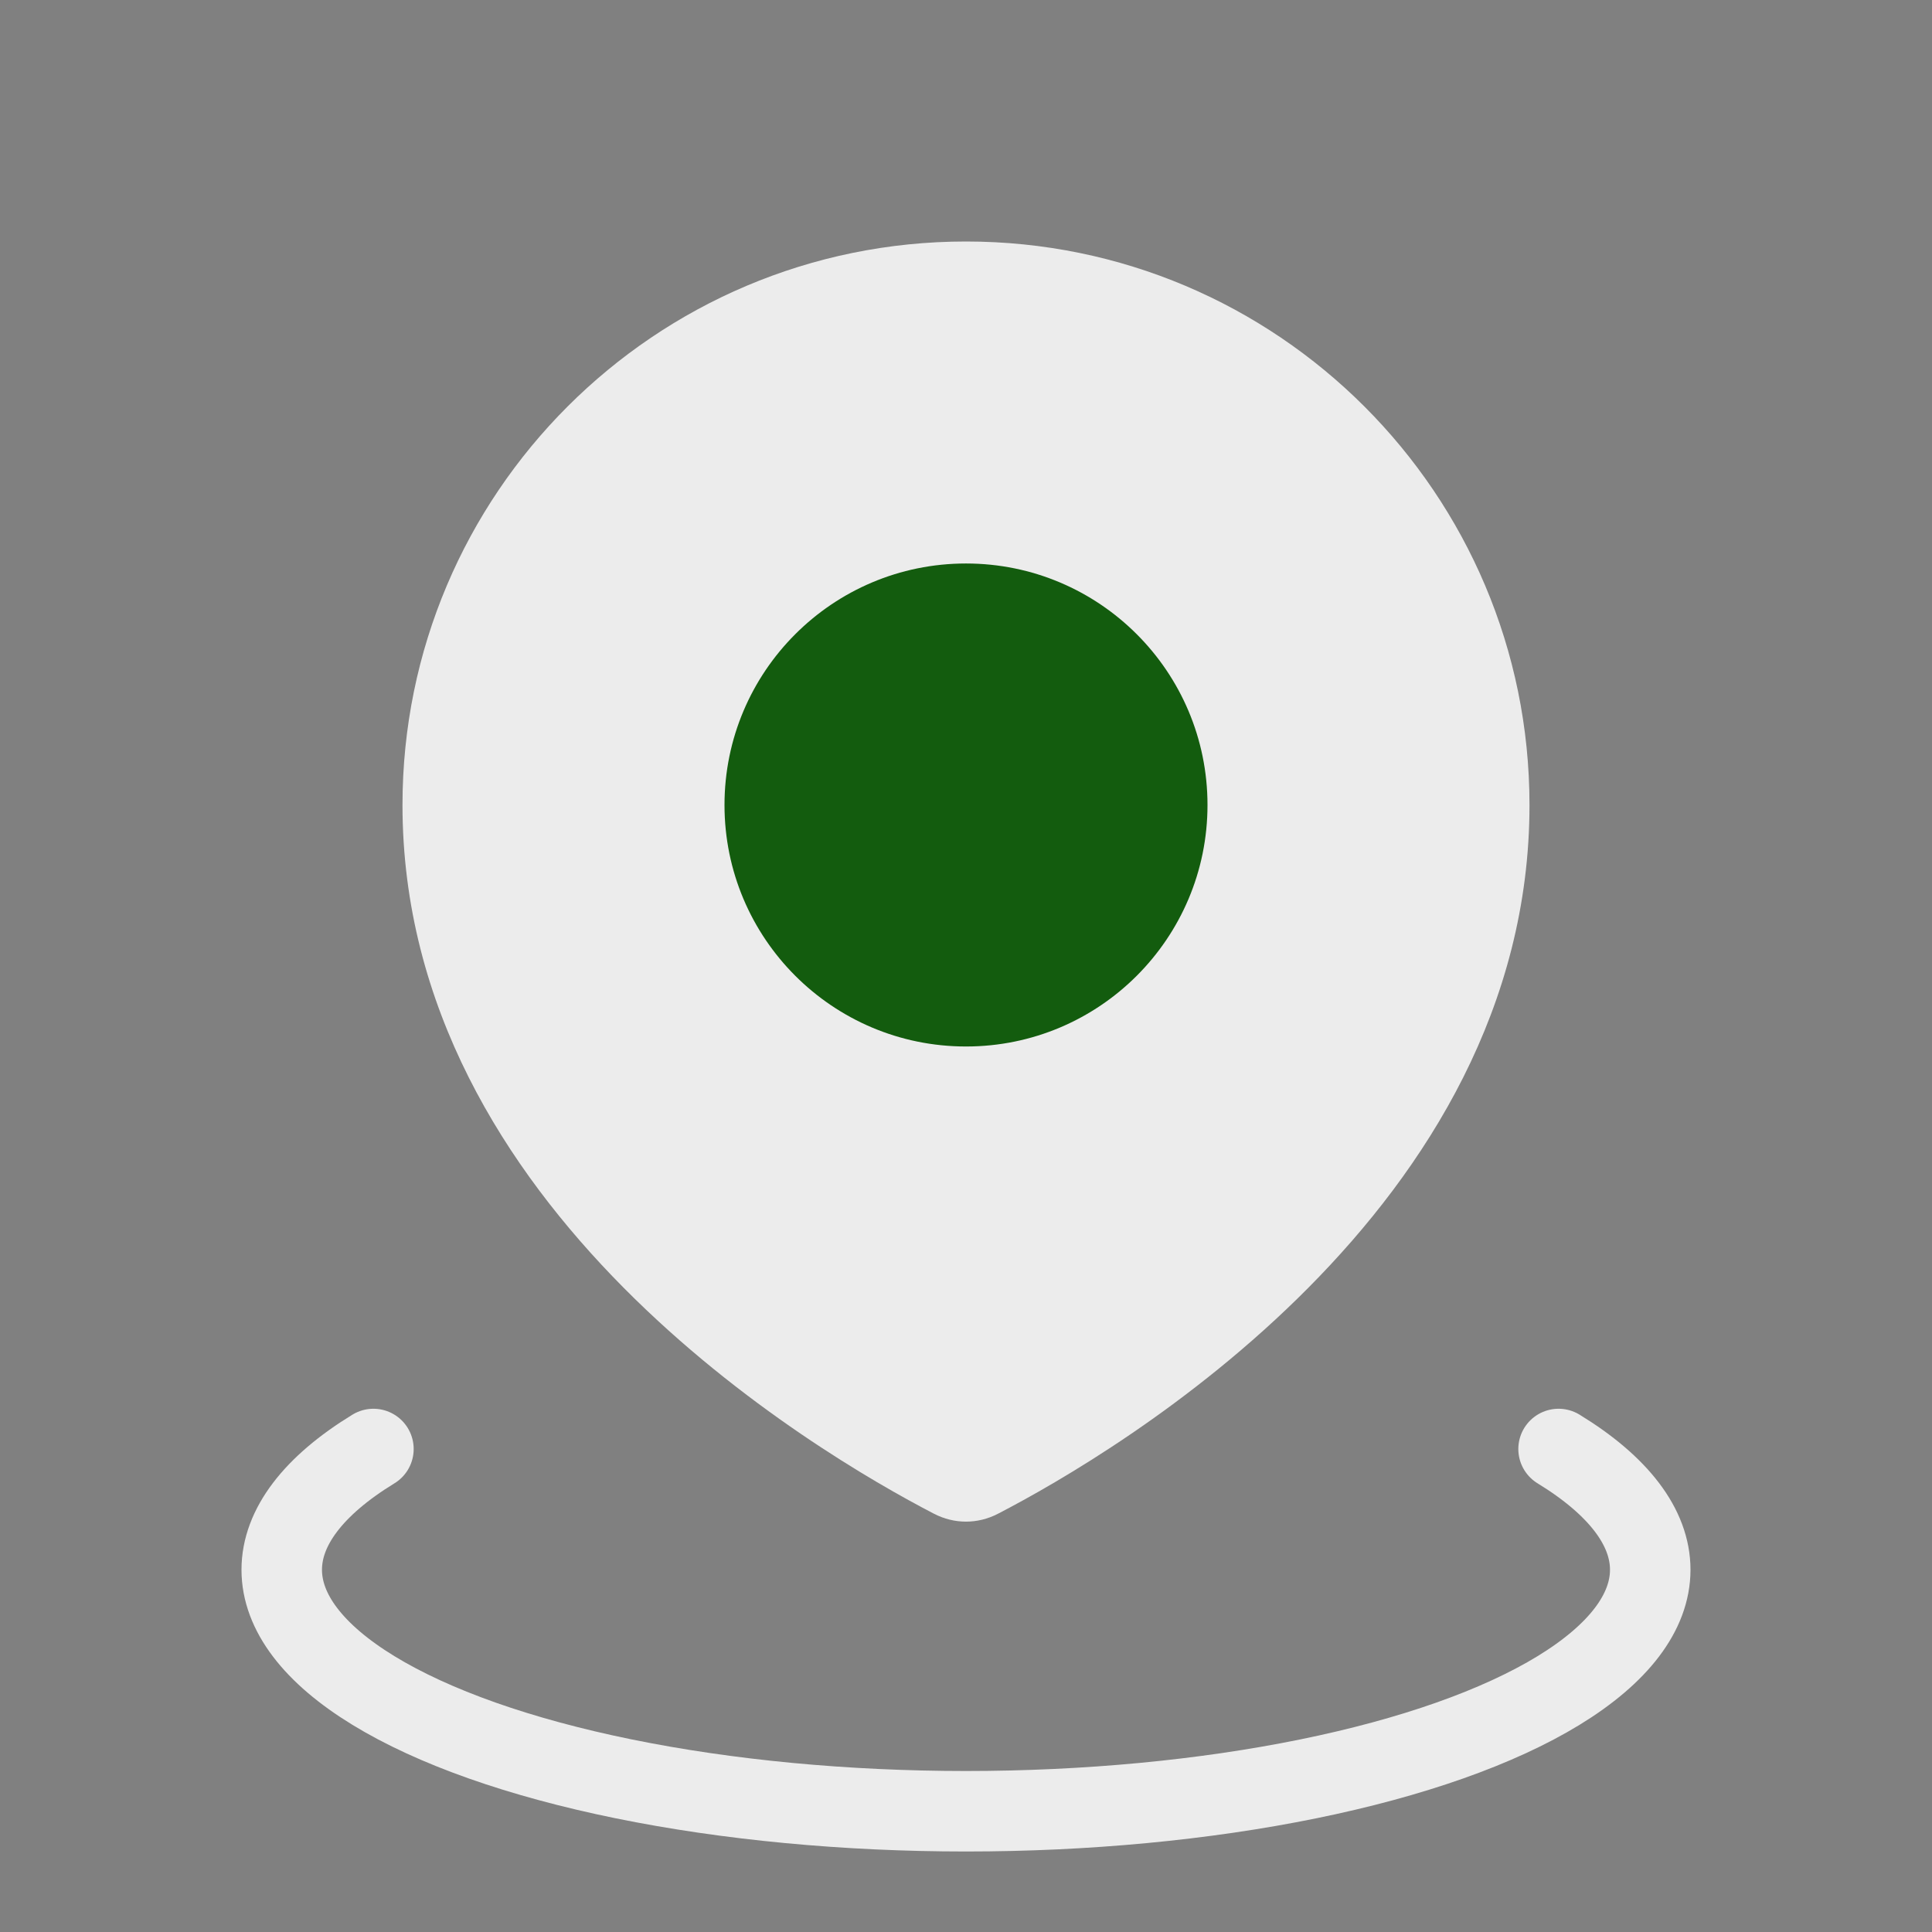
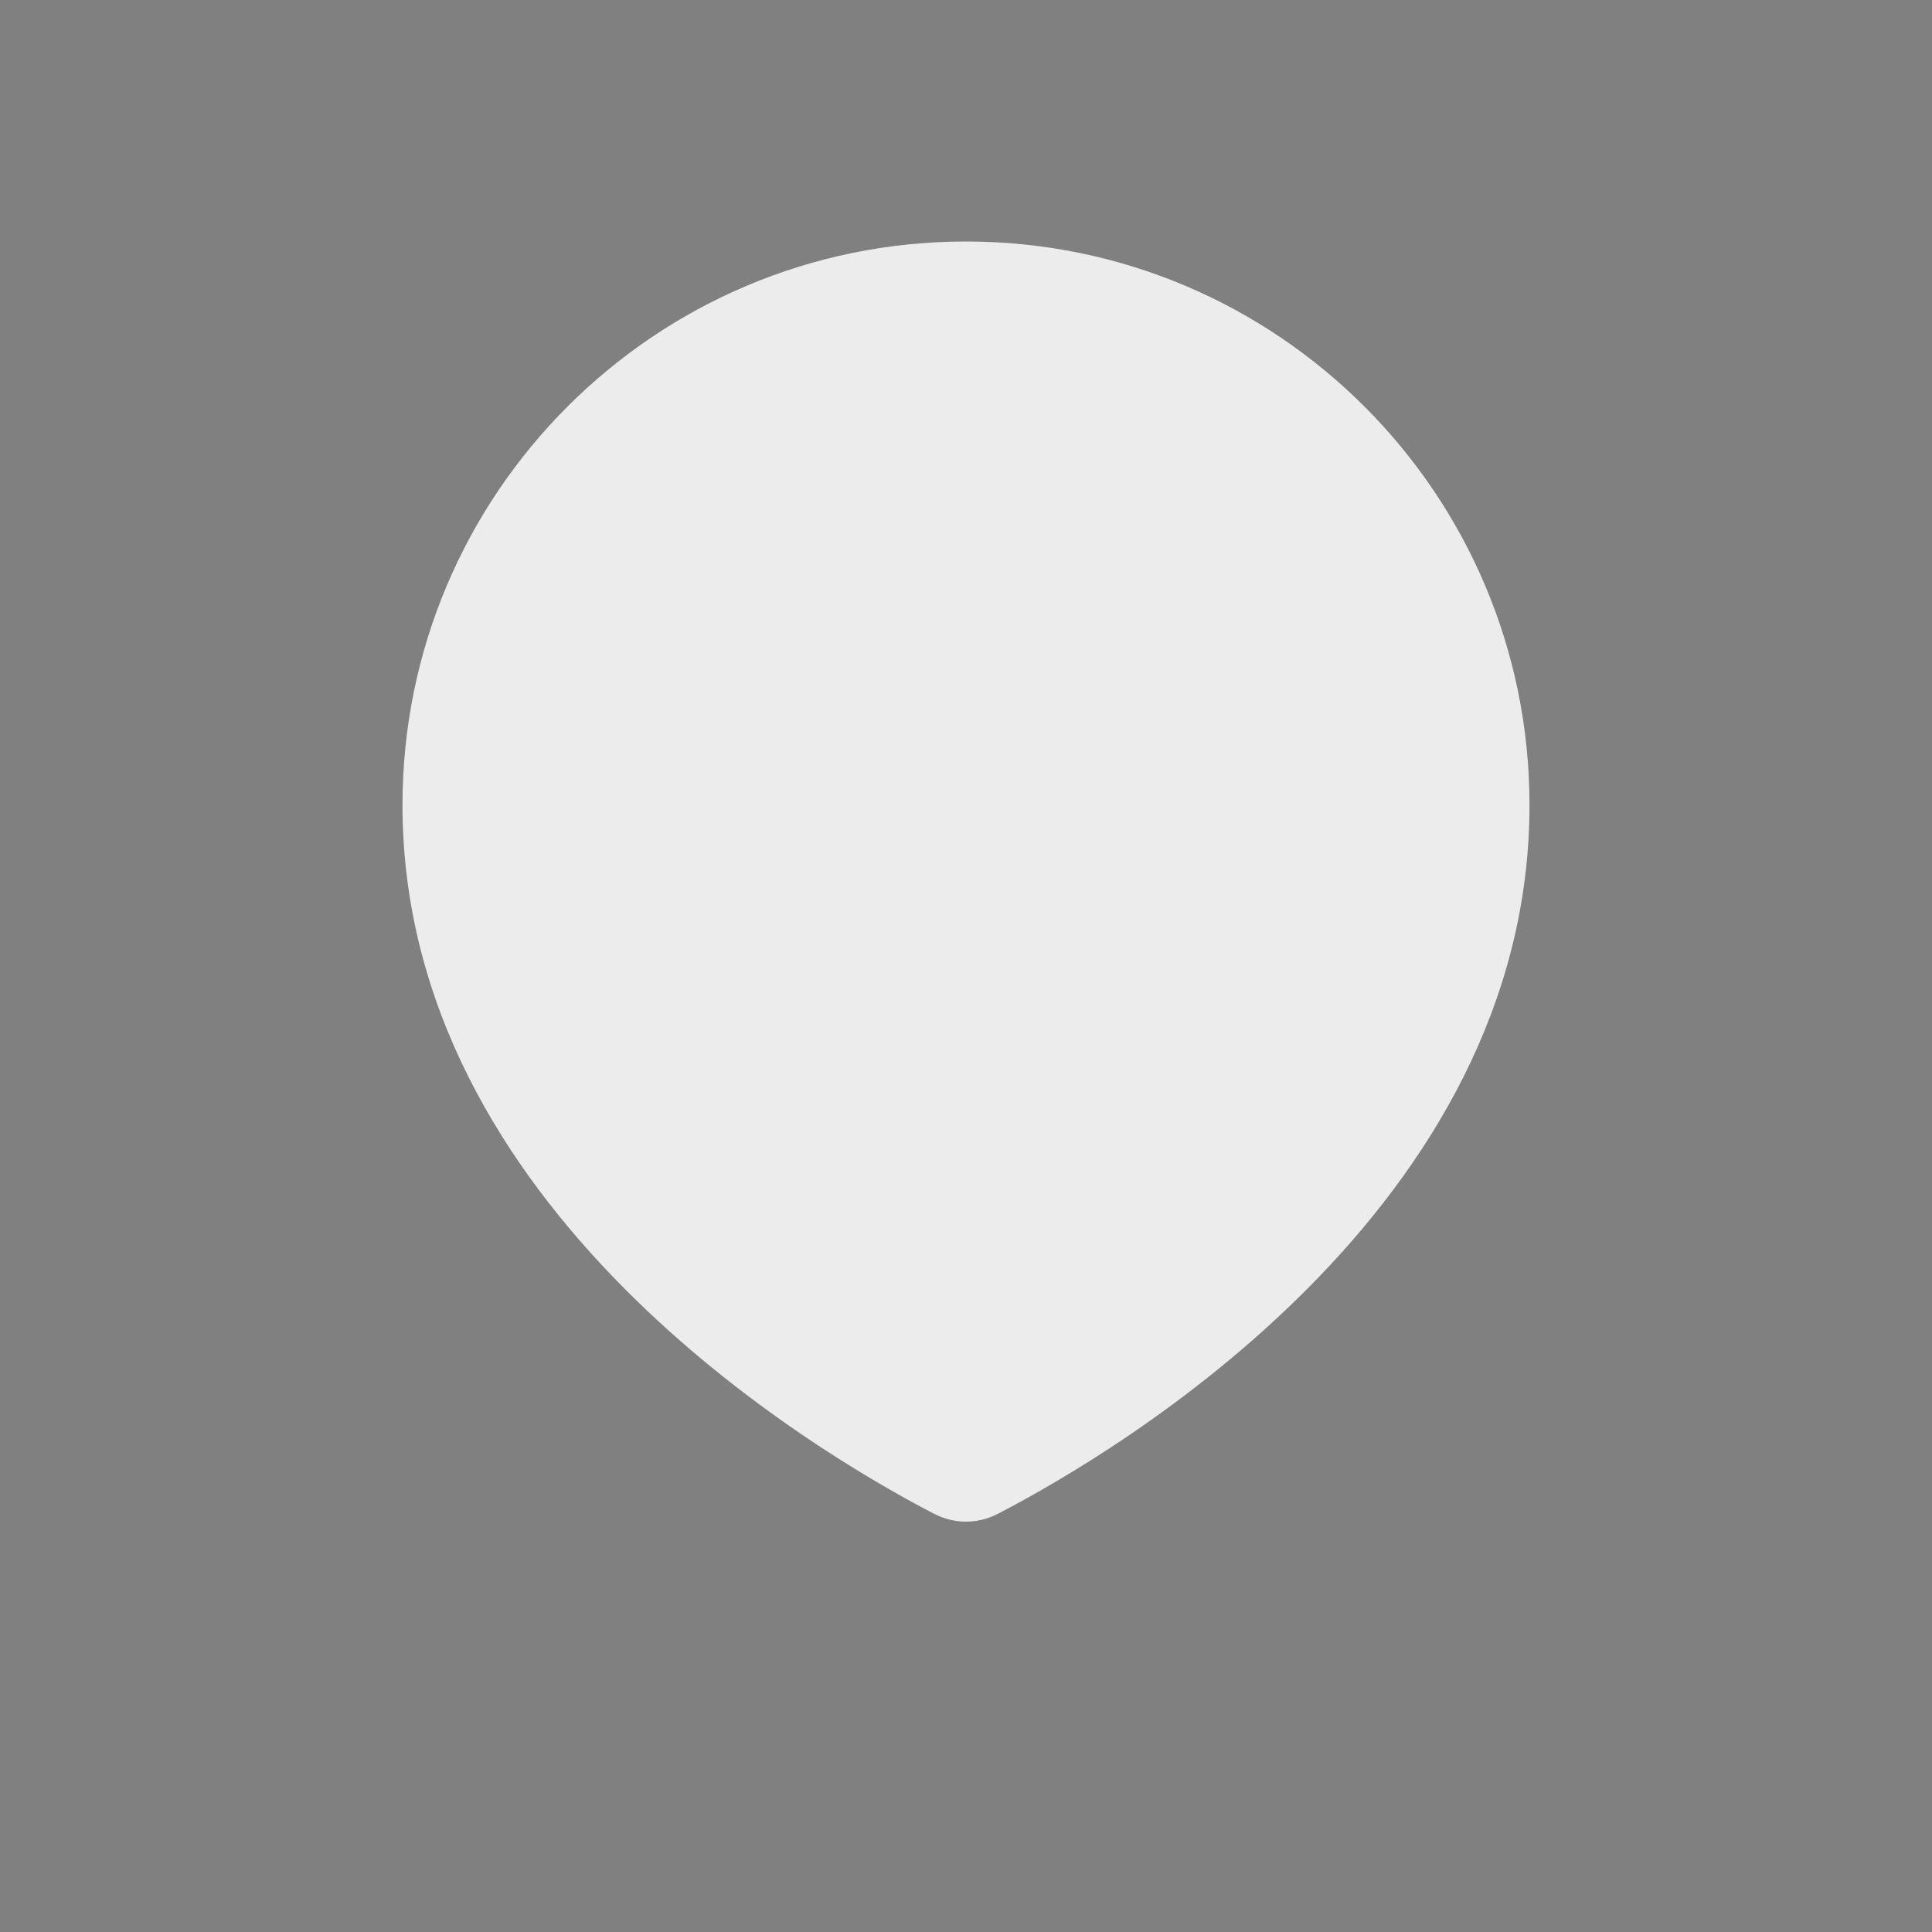
<svg xmlns="http://www.w3.org/2000/svg" width="98" height="98" viewBox="0 0 98 98" fill="none">
  <rect x="0" y="0" width="98" height="98" fill="#808080" stroke="none" />
  <g id="Pin_alt_duotone">
-     <path id="Ellipse 40" d="M79.058 73.5C82.104 75.362 83.708 77.475 83.708 79.625C83.708 81.775 82.104 83.888 79.058 85.75C76.012 87.612 71.63 89.159 66.354 90.234C61.078 91.309 55.092 91.875 49 91.875C42.907 91.875 36.922 91.309 31.646 90.234C26.369 89.159 21.988 87.612 18.942 85.75C15.895 83.888 14.291 81.775 14.291 79.625C14.291 77.475 15.895 75.362 18.942 73.5" stroke="#ECECEC" stroke-width="4.083" stroke-linecap="round" />
    <path id="Ellipse 4" d="M77.583 40.833C77.583 61.317 56.681 73.642 50.625 76.783C49.593 77.318 48.407 77.318 47.374 76.783C41.319 73.642 20.416 61.317 20.416 40.833C20.416 25.047 33.214 12.25 49 12.25C64.786 12.25 77.583 25.047 77.583 40.833Z" fill="#ECECEC" />
-     <circle id="Ellipse 5" cx="49" cy="40.833" r="12.25" fill="#135C0E" />
  </g>
</svg>